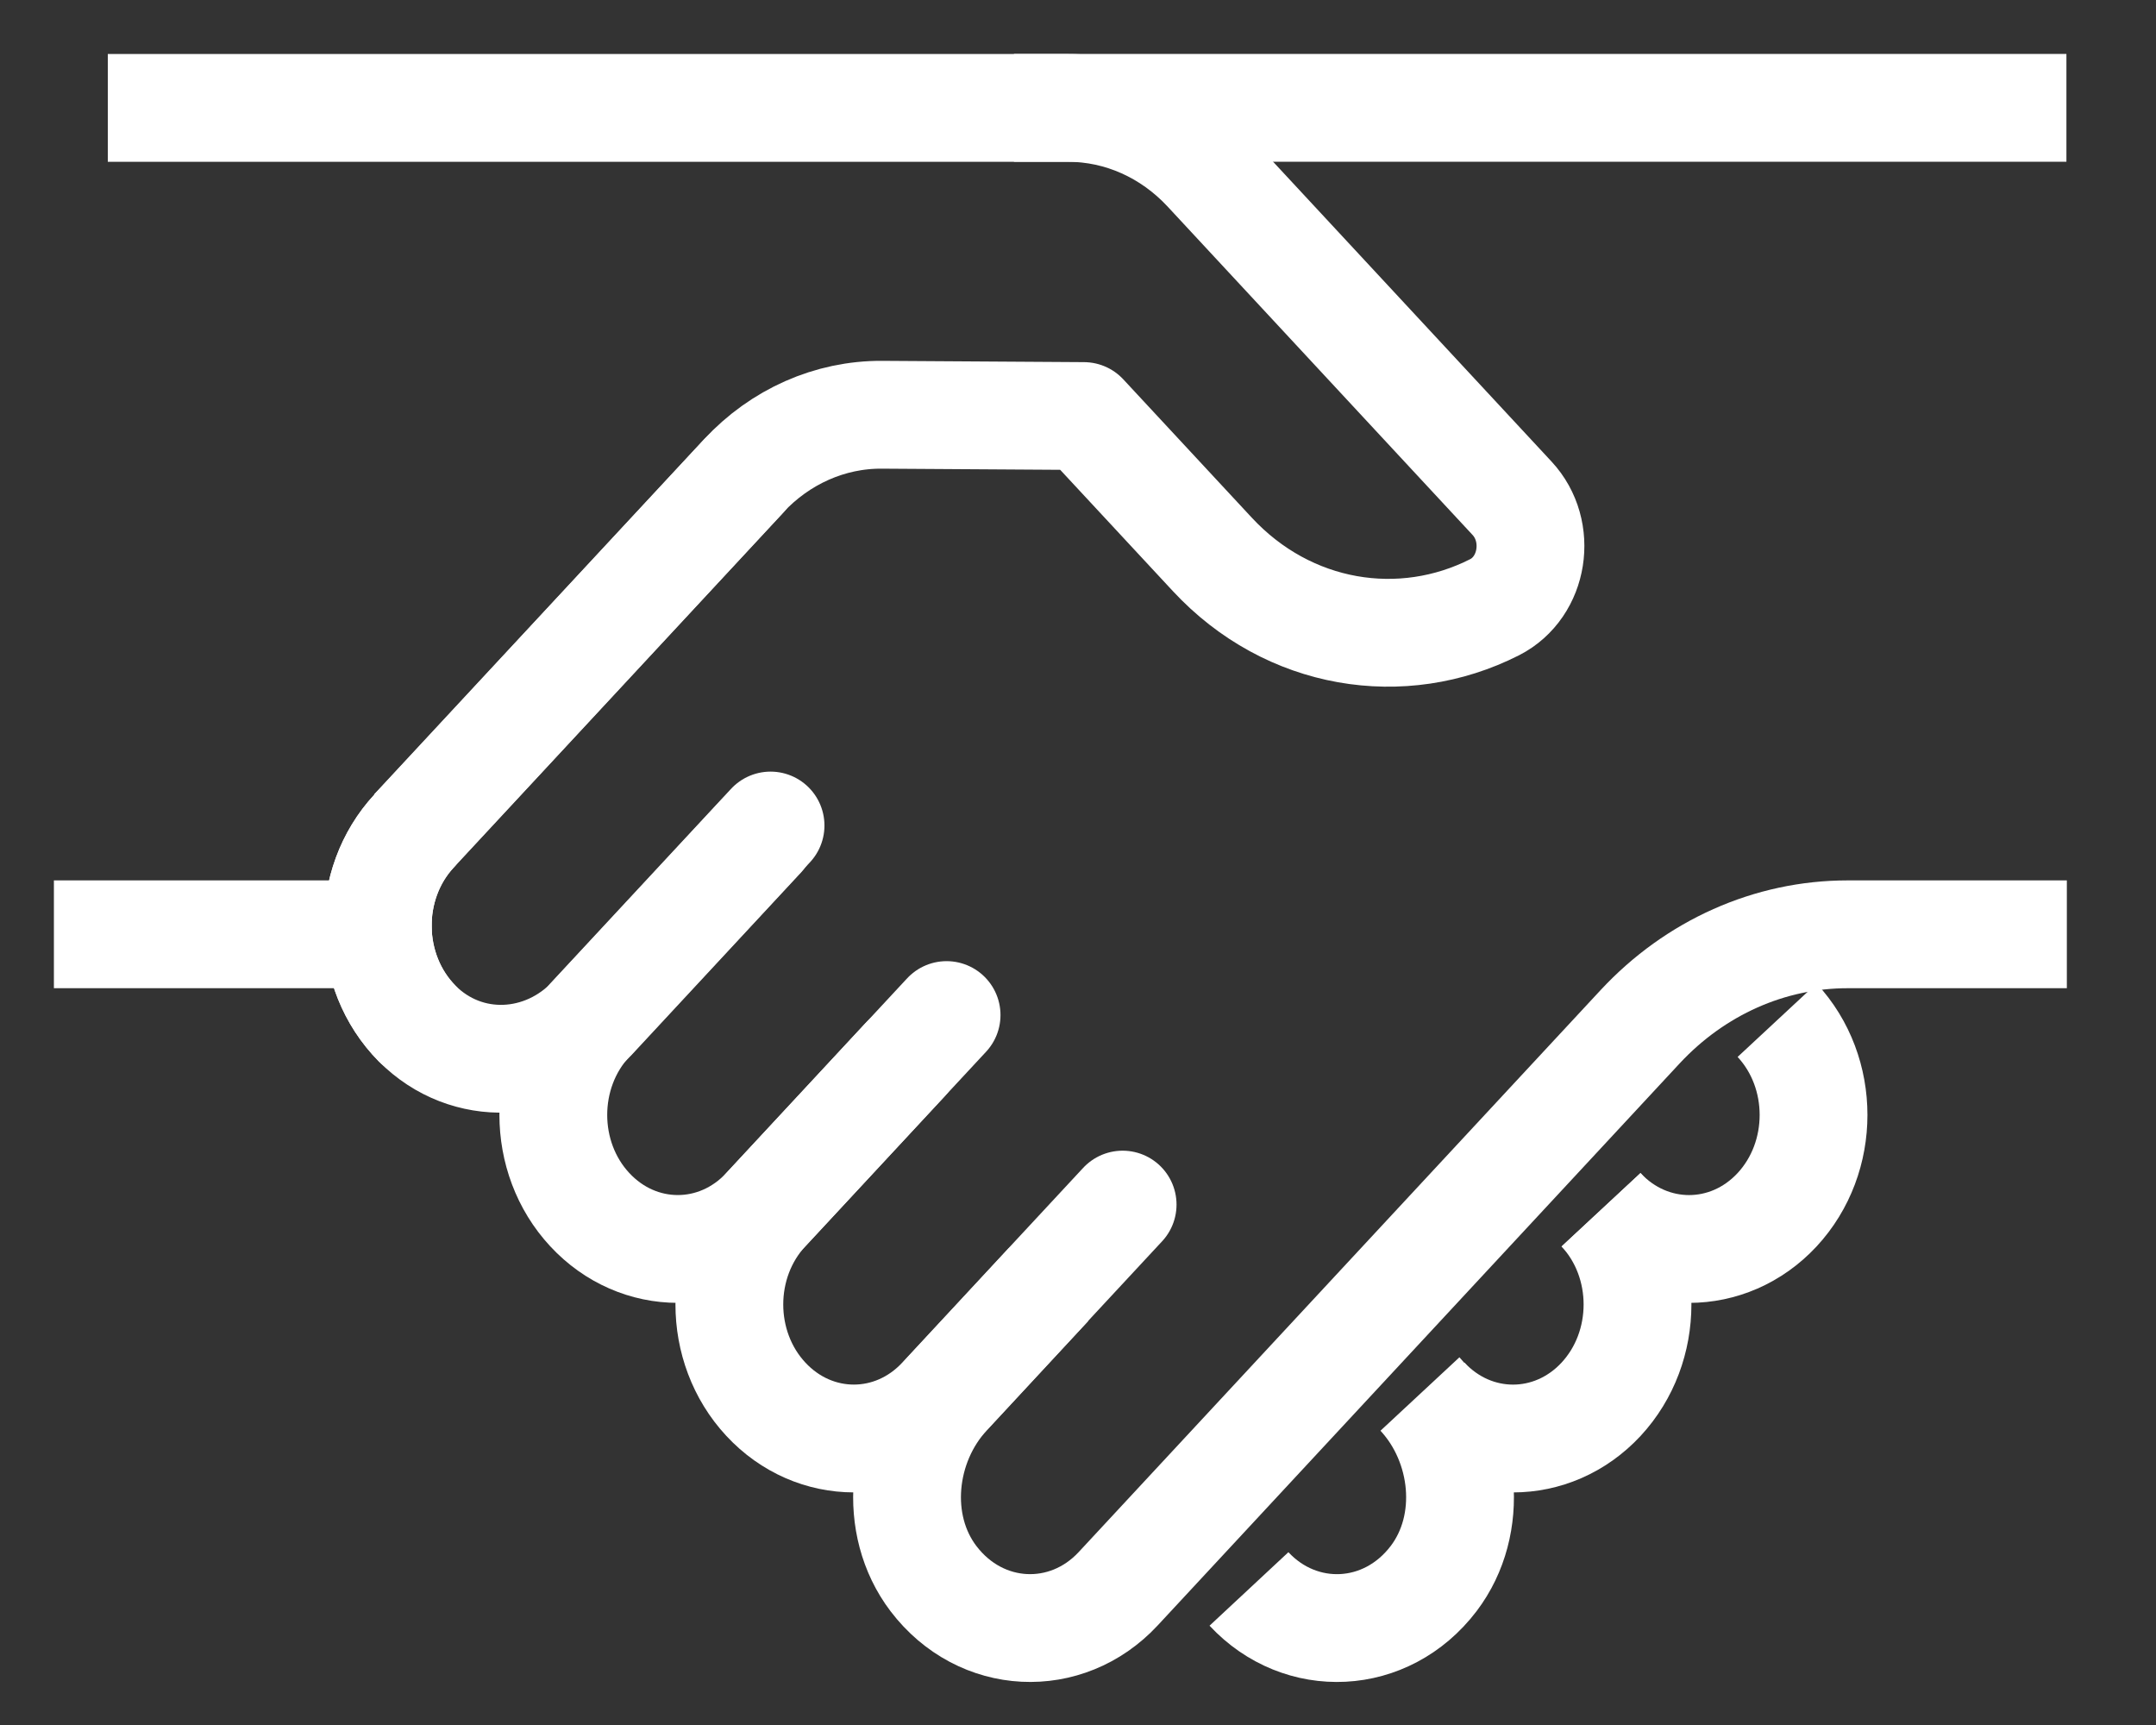
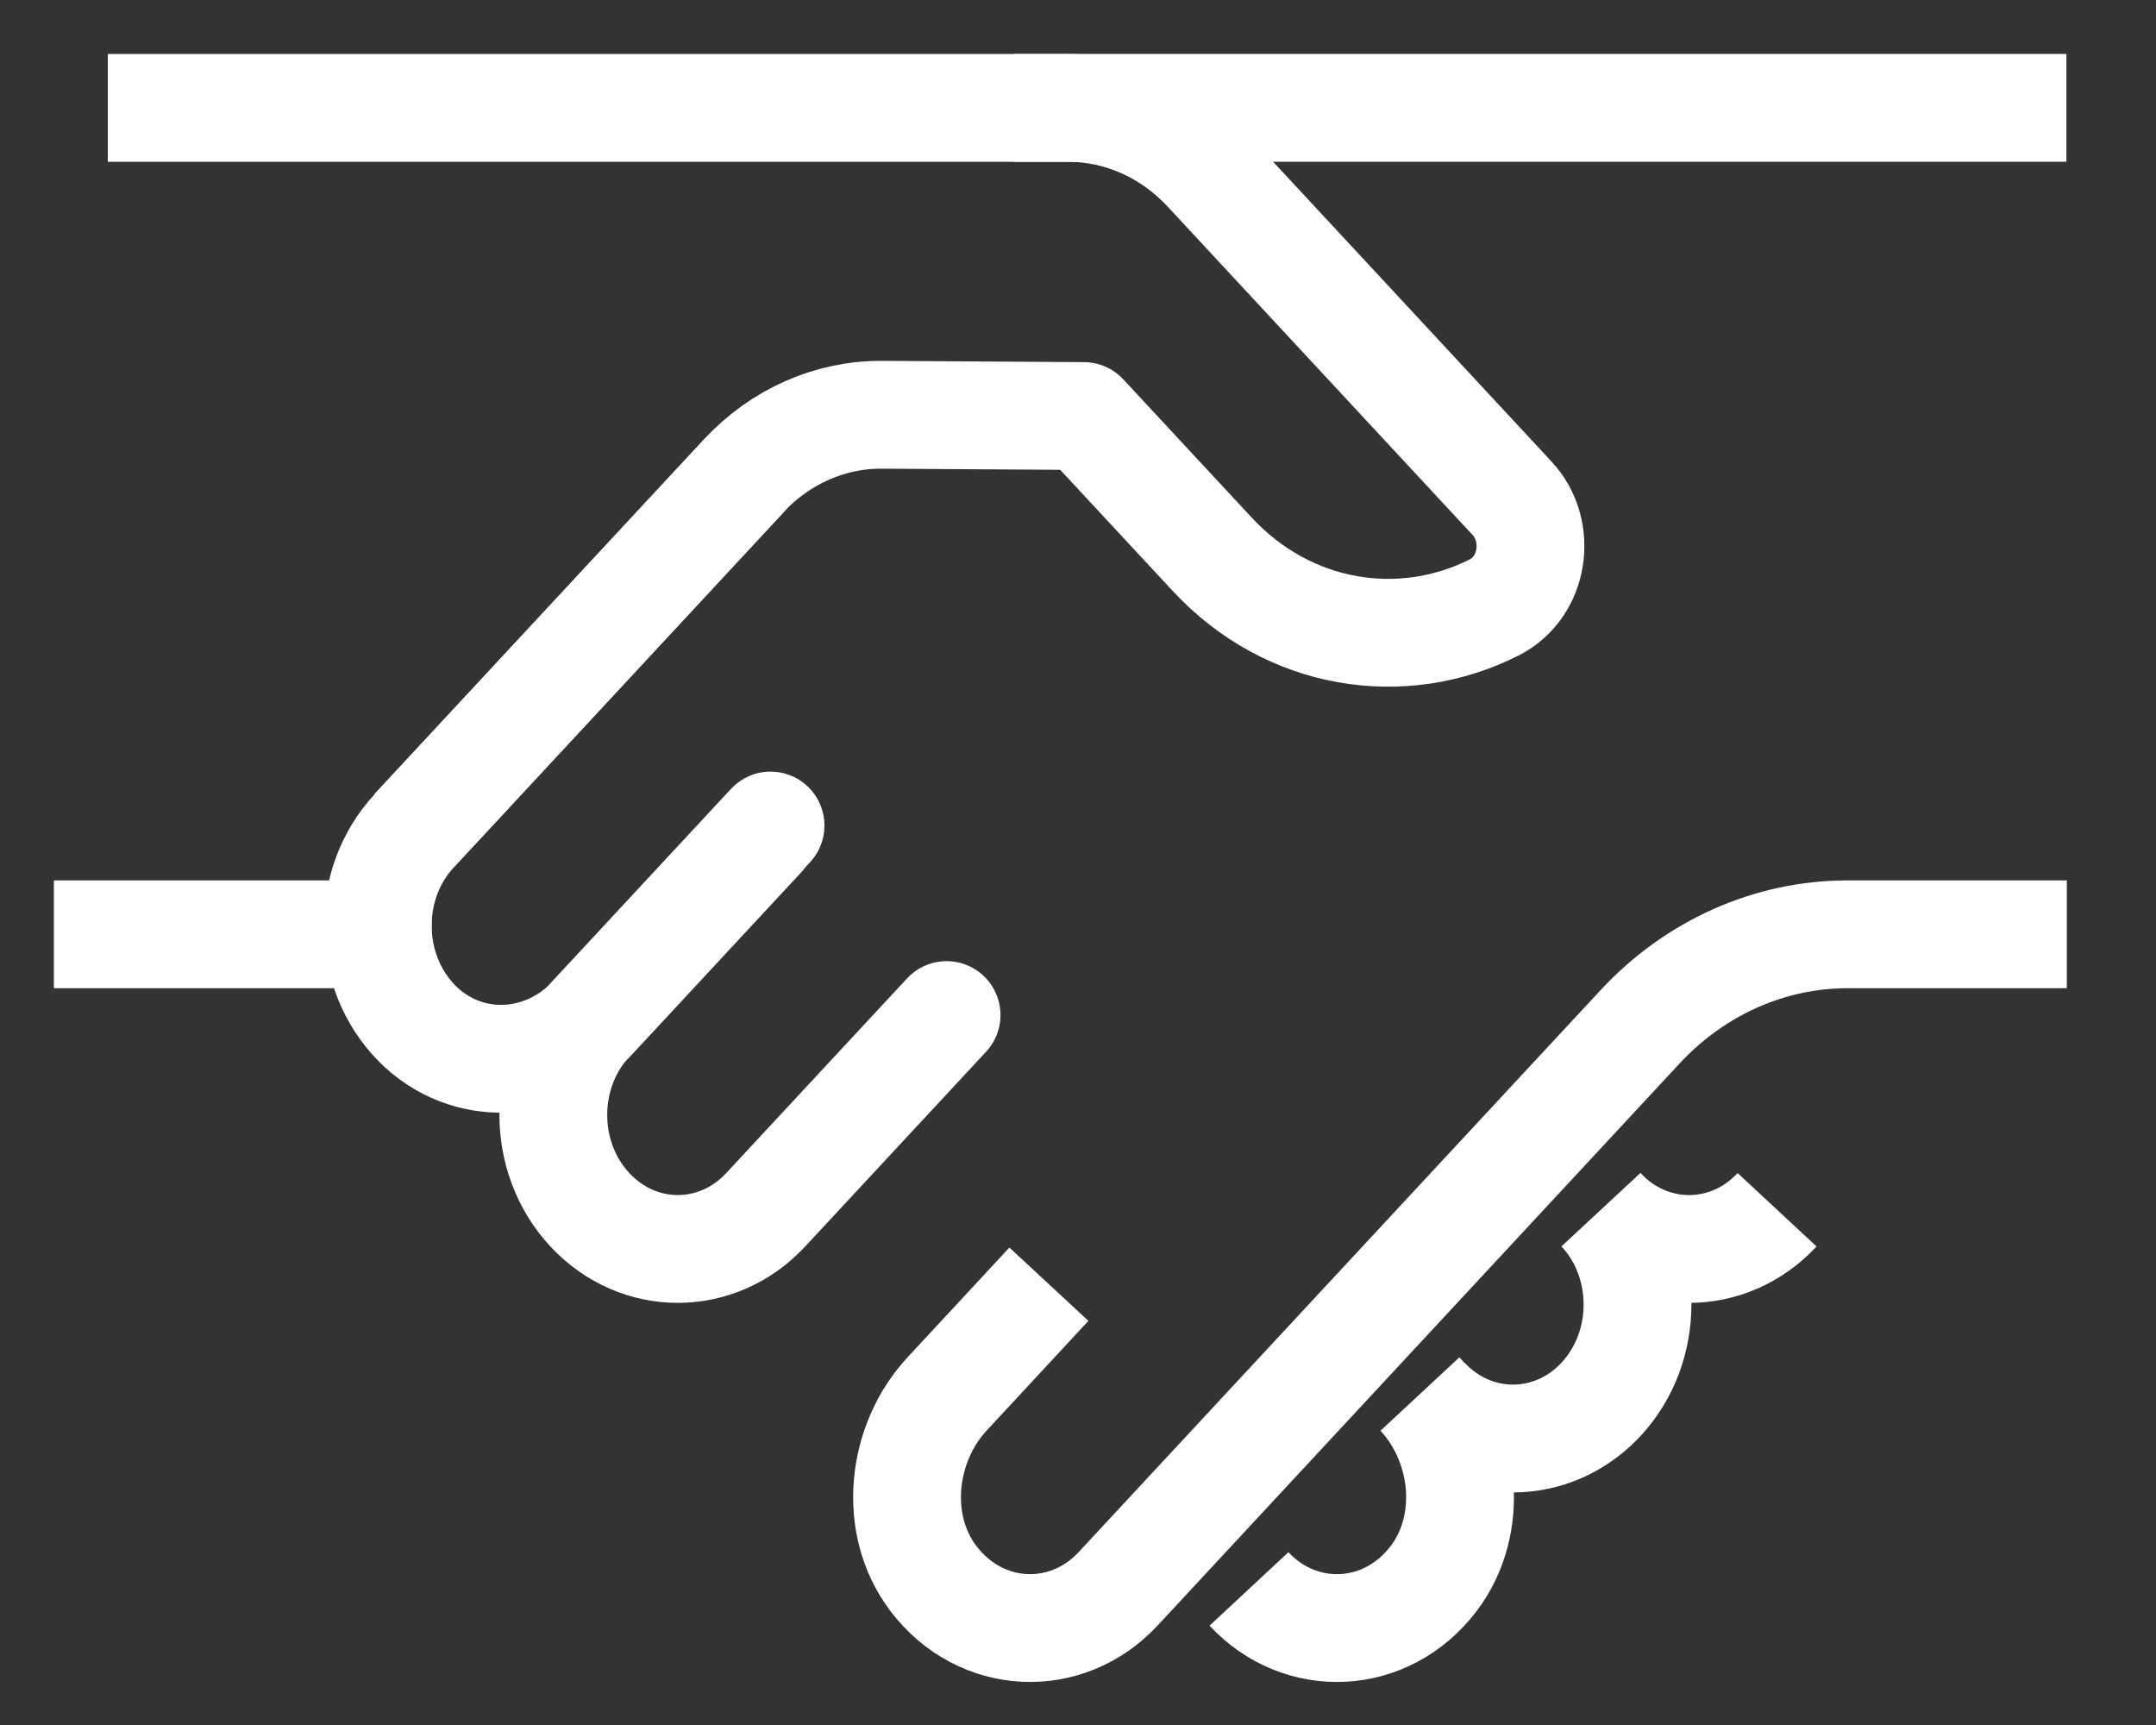
<svg xmlns="http://www.w3.org/2000/svg" width="20" height="16" viewBox="0 0 20 16" fill="none">
  <rect x="0" y="0" width="20" height="16" fill="#333333" stroke="none" />
  <path d="M1 8.666H3.504" stroke="white" stroke-miterlimit="10" stroke-linecap="square" stroke-linejoin="round" />
  <path d="M9.906 1H18.669" stroke="white" stroke-miterlimit="10" stroke-linecap="square" stroke-linejoin="round" />
  <path d="M9.39 12.278L8.786 12.929C8.359 13.389 8.277 14.139 8.659 14.642C9.099 15.22 9.893 15.252 10.372 14.737L15.215 9.523C15.726 8.974 16.417 8.666 17.139 8.666H18.673" stroke="white" stroke-miterlimit="10" stroke-linecap="square" stroke-linejoin="round" />
-   <path d="M3.87 9.494C3.392 9.011 3.382 8.202 3.842 7.707" stroke="white" stroke-miterlimit="10" stroke-linecap="round" stroke-linejoin="round" />
  <path d="M7.062 7.755L5.496 9.441C5.052 9.919 4.329 9.955 3.87 9.494C3.392 9.011 3.382 8.202 3.842 7.707L6.899 4.416" stroke="white" stroke-miterlimit="10" stroke-linecap="round" stroke-linejoin="round" />
  <path d="M3.837 7.708L6.897 4.415C7.237 4.049 7.7 3.844 8.181 3.847L10.054 3.859L11.245 5.141C11.953 5.904 13.008 6.067 13.865 5.632C14.229 5.446 14.311 4.927 14.026 4.621L11.196 1.574C10.854 1.207 10.392 1.001 9.909 1.001H1" stroke="white" stroke-miterlimit="10" stroke-linejoin="round" />
  <path d="M8.781 9.415L7.104 11.22C6.653 11.706 5.922 11.706 5.471 11.22C5.02 10.735 5.02 9.948 5.471 9.462L7.148 7.657" stroke="white" stroke-miterlimit="10" stroke-linecap="round" stroke-linejoin="round" />
-   <path d="M10.414 11.173L8.737 12.978C8.286 13.464 7.555 13.464 7.104 12.978C6.653 12.493 6.653 11.706 7.104 11.22L8.395 9.83" stroke="white" stroke-miterlimit="10" stroke-linecap="round" stroke-linejoin="round" />
  <path d="M13.172 12.93C13.599 13.389 13.681 14.139 13.299 14.642C12.859 15.22 12.065 15.252 11.586 14.738" stroke="white" stroke-miterlimit="10" stroke-linejoin="round" />
-   <path d="M14.852 11.221C15.303 11.706 16.034 11.706 16.485 11.221C16.936 10.735 16.936 9.948 16.485 9.463" stroke="white" stroke-miterlimit="10" stroke-linejoin="round" />
+   <path d="M14.852 11.221C15.303 11.706 16.034 11.706 16.485 11.221" stroke="white" stroke-miterlimit="10" stroke-linejoin="round" />
  <path d="M13.219 12.979C13.67 13.464 14.401 13.464 14.852 12.979C15.303 12.493 15.303 11.706 14.852 11.221" stroke="white" stroke-miterlimit="10" stroke-linejoin="round" />
</svg>